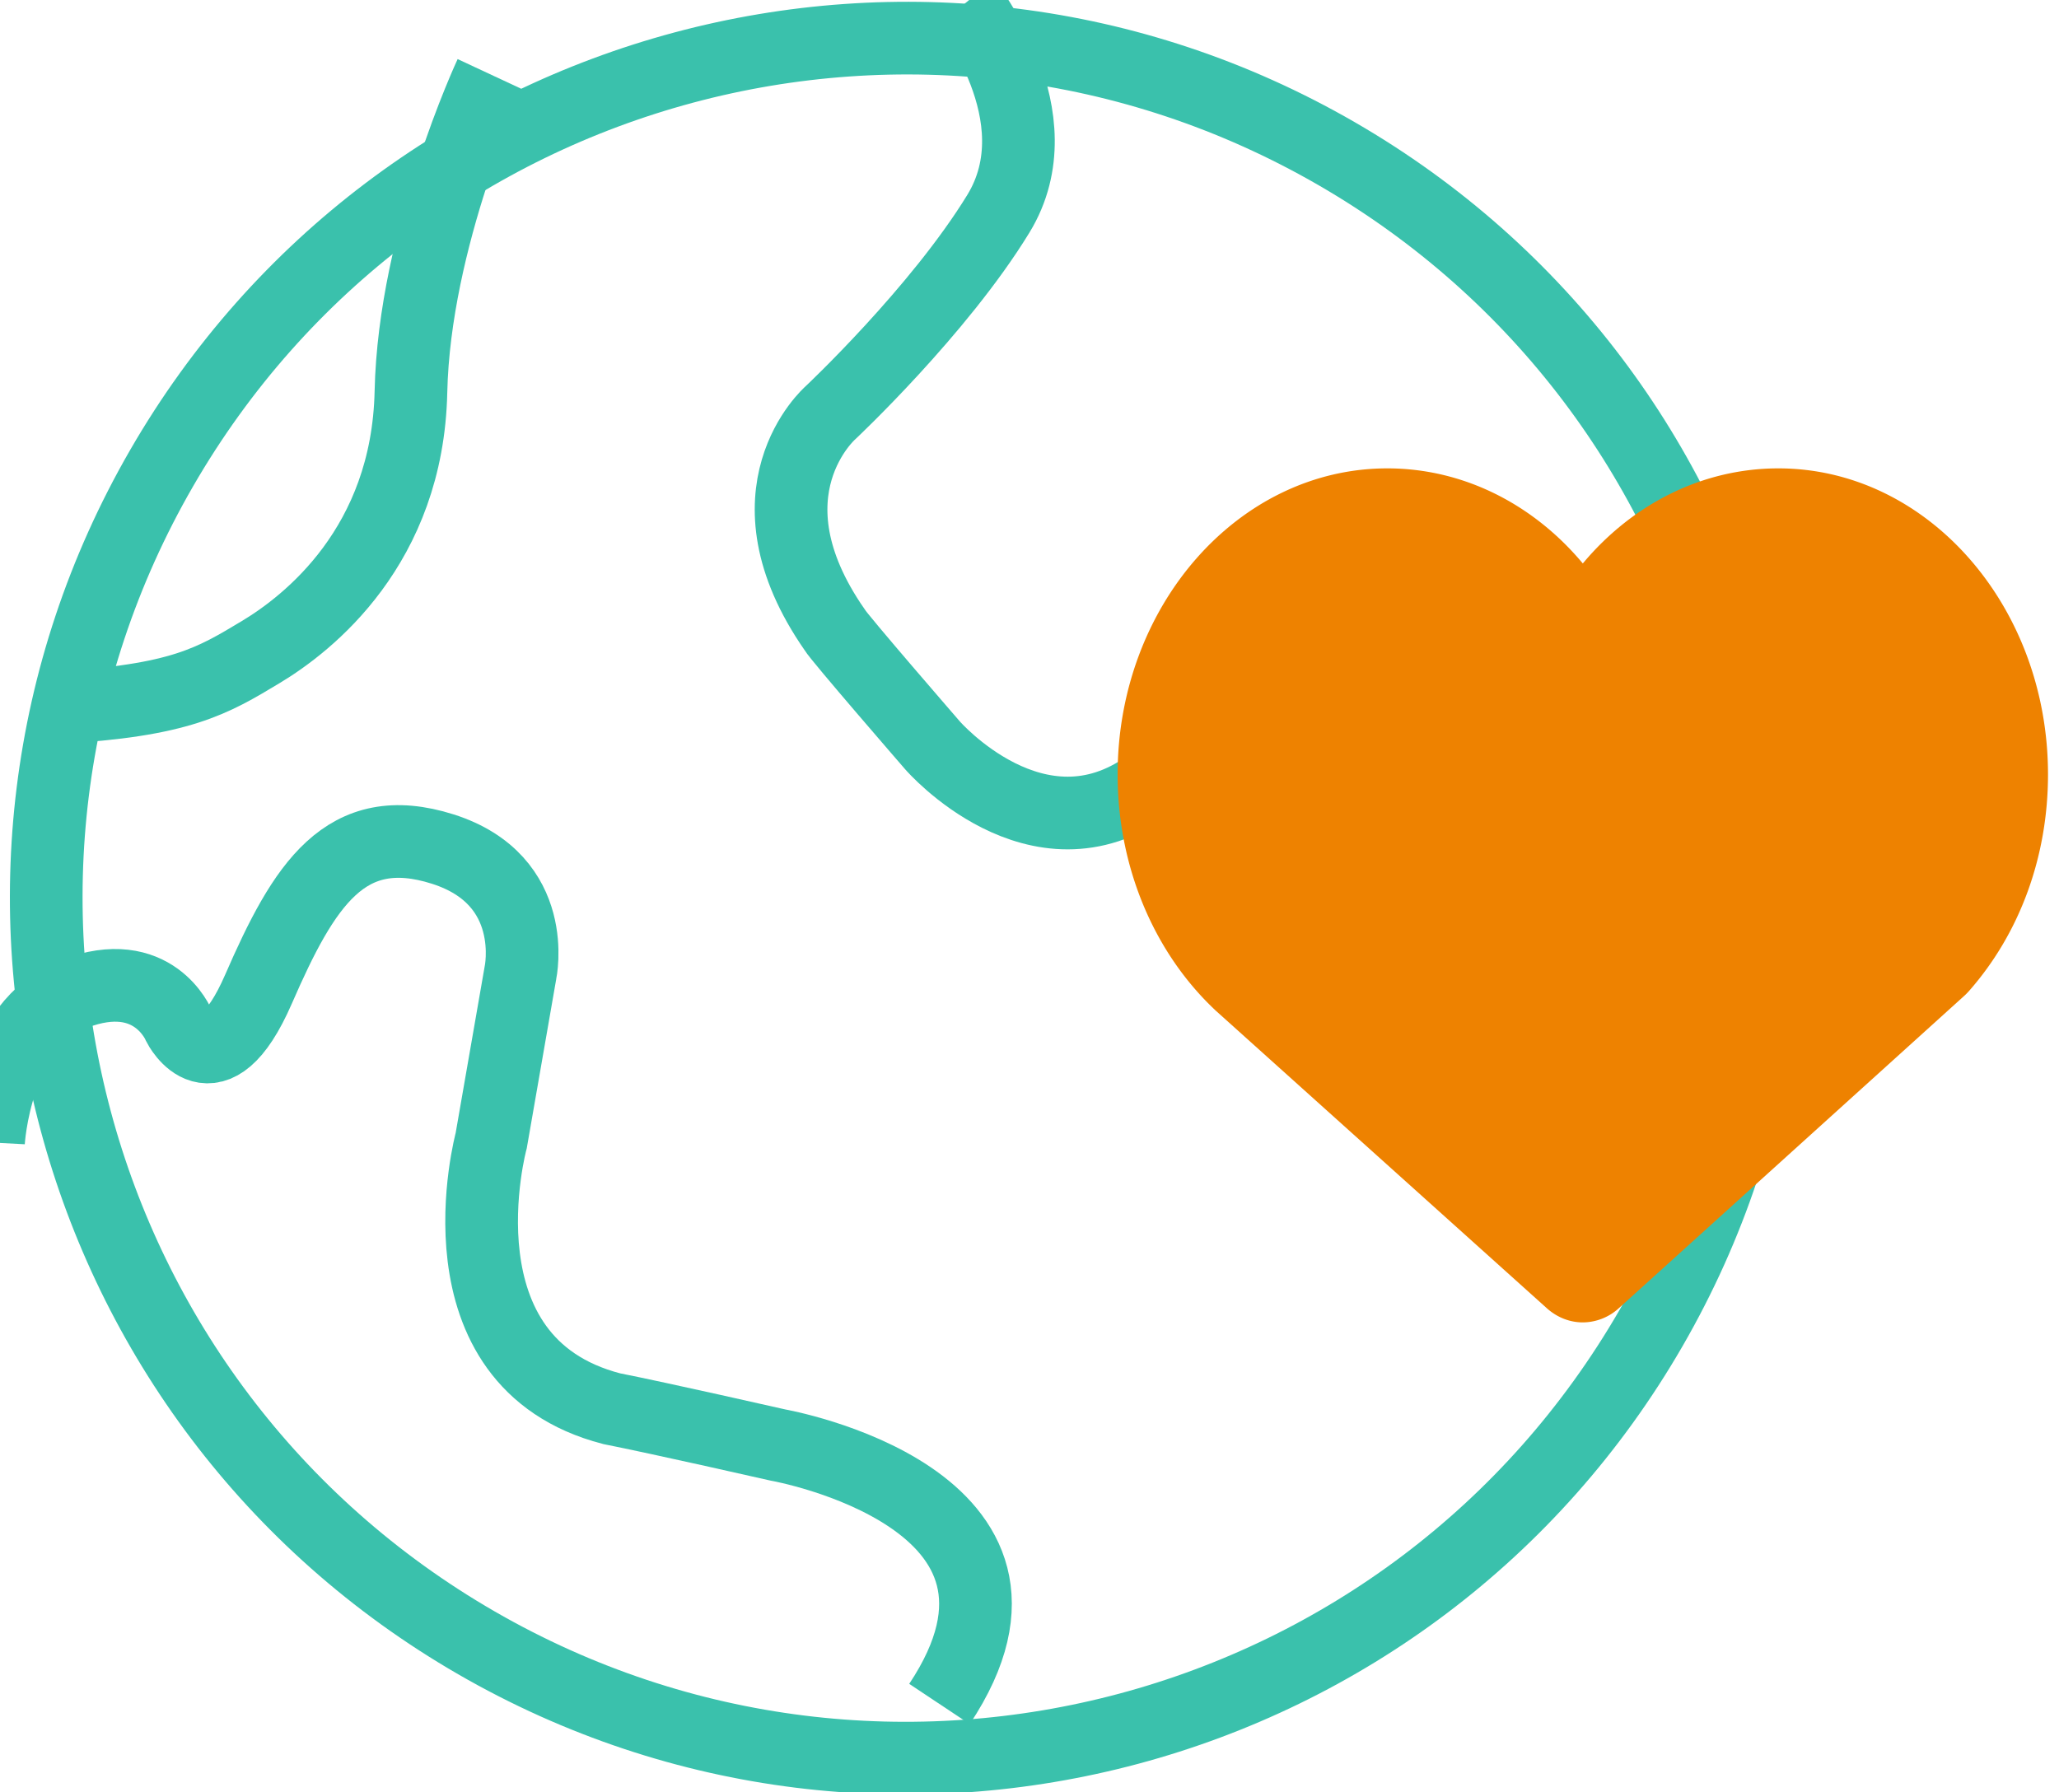
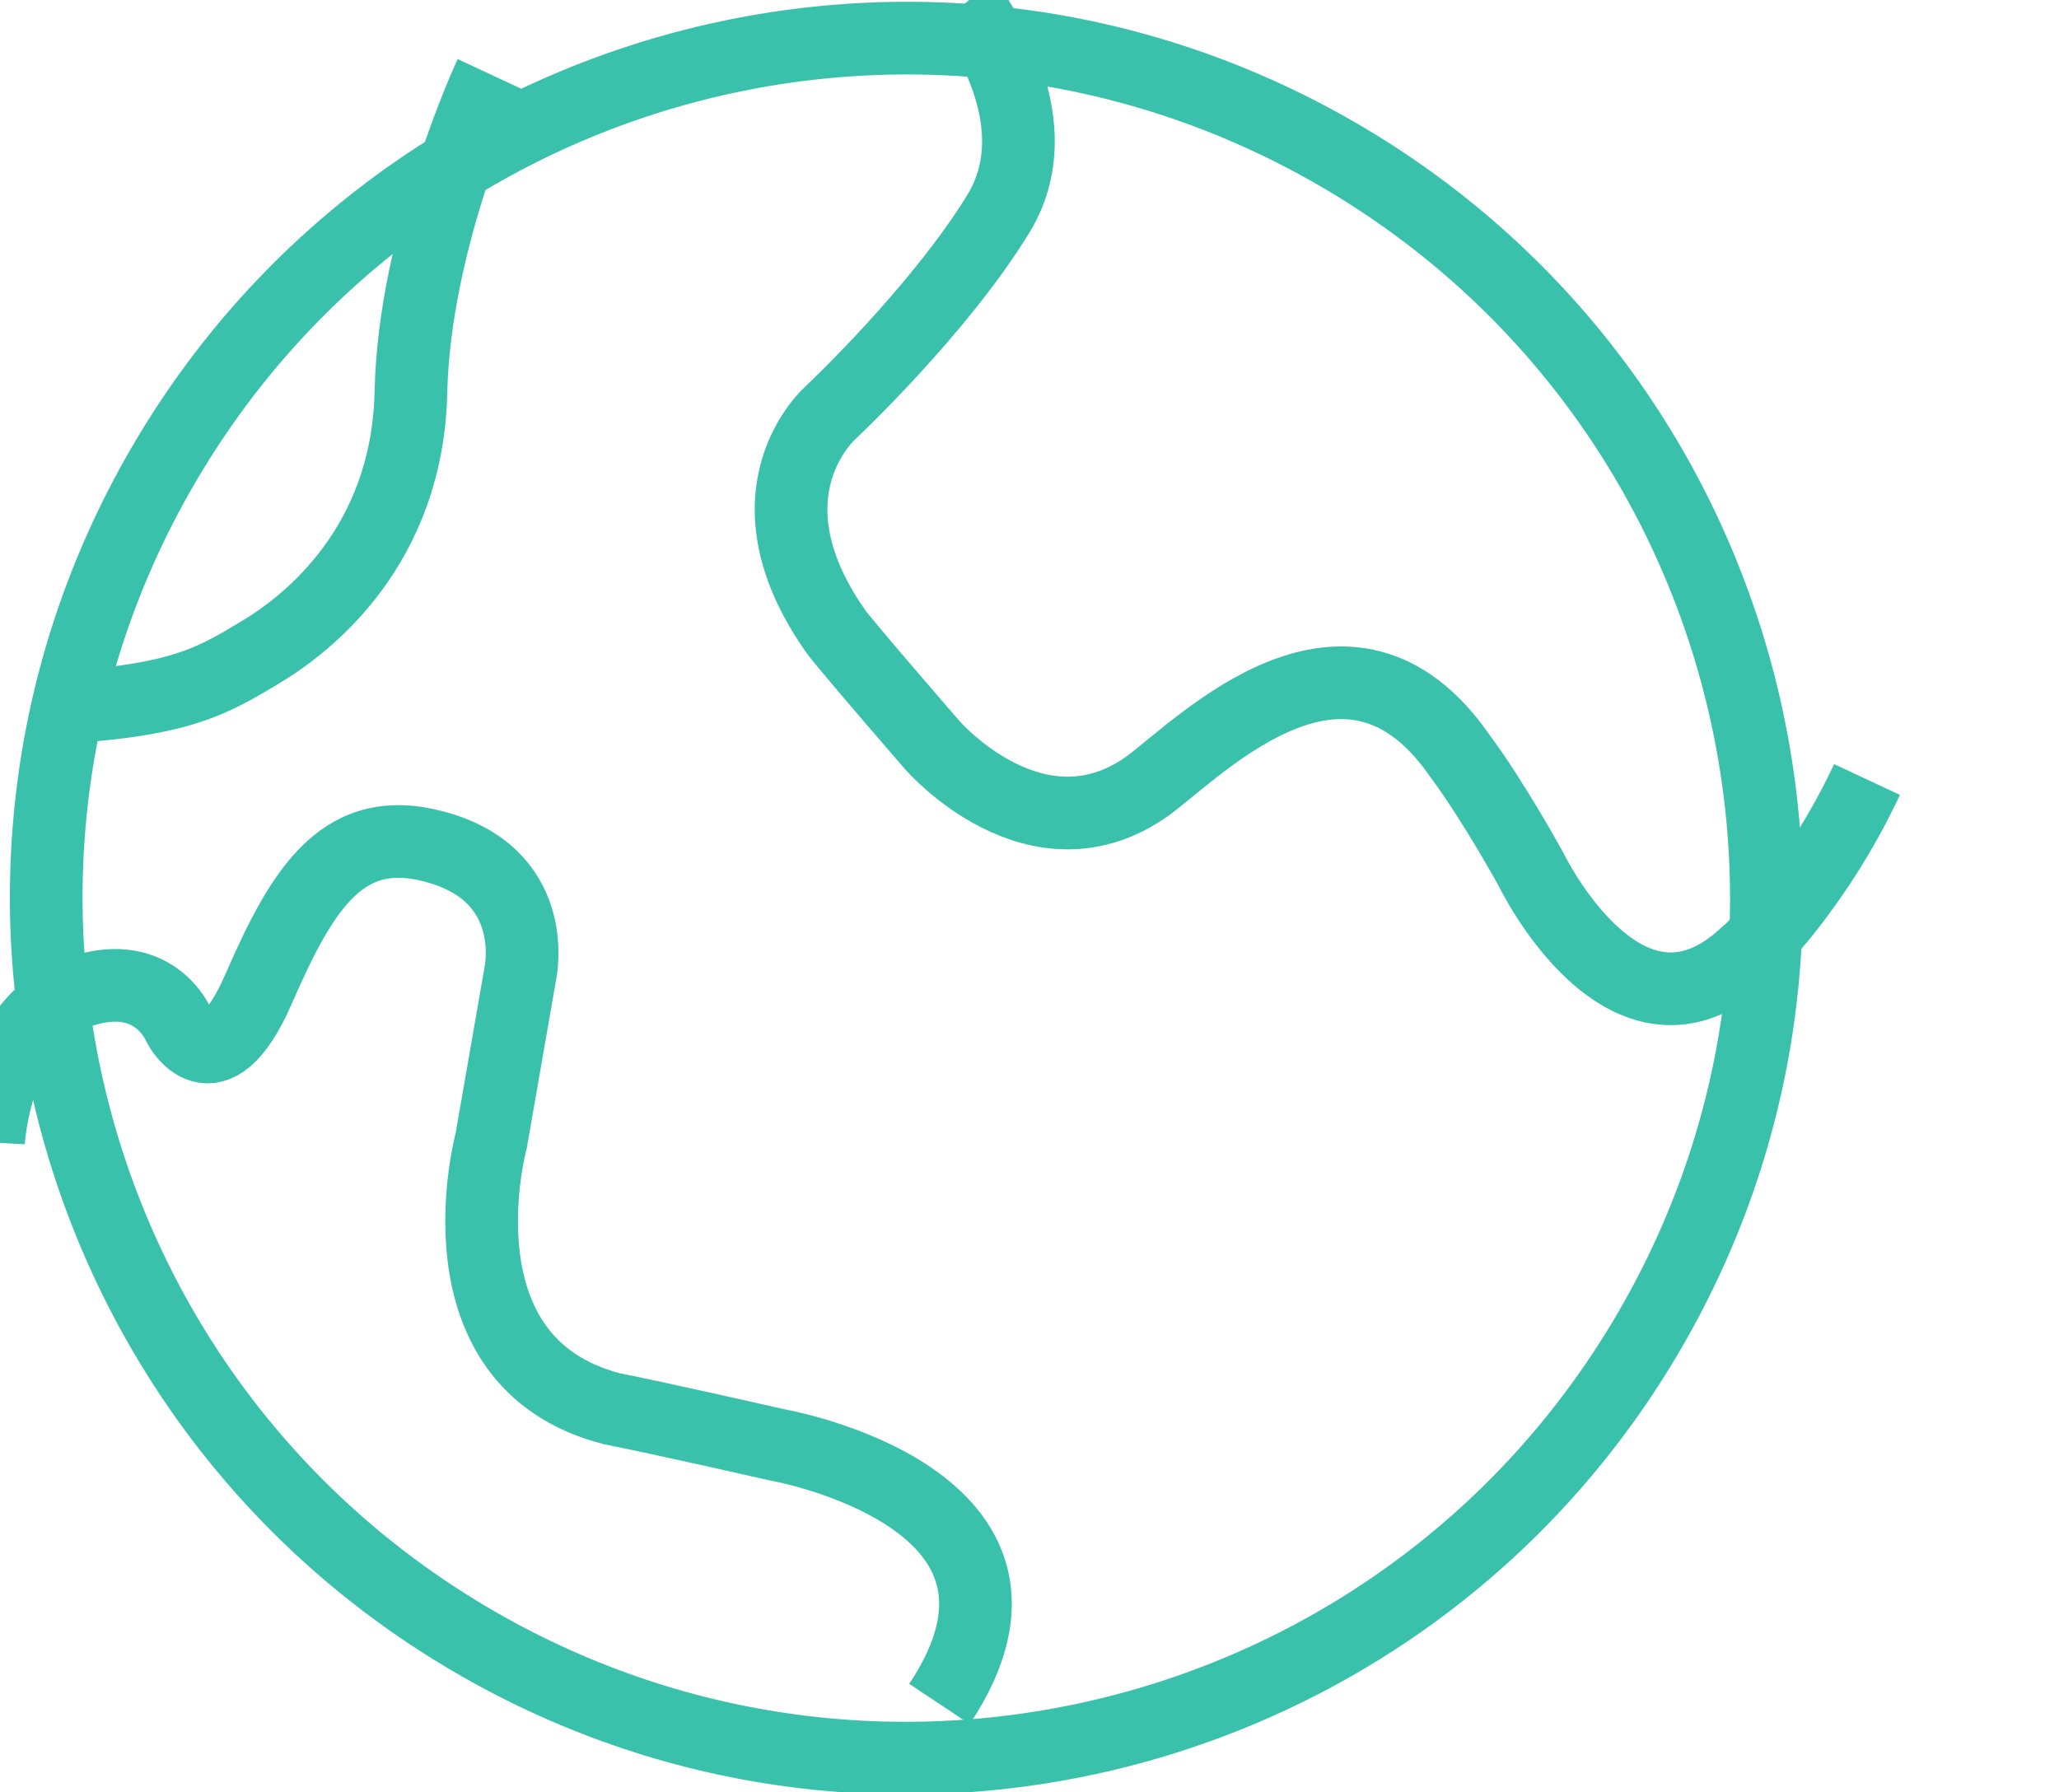
<svg xmlns="http://www.w3.org/2000/svg" width="85" height="74" viewBox="0 0 85 74">
  <defs>
    <clipPath id="ia75a">
      <path fill="#fff" d="M.388 36.966c0-20.434 16.566-37 37-37 20.435 0 37 16.566 37 37 0 20.435-16.565 37-37 37-20.434 0-37-16.565-37-37z" />
    </clipPath>
  </defs>
  <g>
    <g>
      <g transform="rotate(-60 37.5 37)">
        <path fill="none" stroke="#3ac1ac" stroke-miterlimit="20" stroke-width="6" d="M.388 36.966c0-20.434 16.566-37 37-37 20.435 0 37 16.566 37 37 0 20.435-16.565 37-37 37-20.434 0-37-16.565-37-37z" clip-path="url(&quot;#ia75a&quot;)" />
      </g>
      <g transform="rotate(-60 51 21.5)">
        <path fill="none" stroke="#3ac1ac" stroke-miterlimit="20" stroke-width="3" d="M63.961 1.17v0s-2.165 5.637-6.876 5.518C52.374 6.568 46.5 4.792 46.5 4.792v0S41.77 3.174 38.833 9.42c-.159.229-2.118 5.896-2.118 5.896v0s-2.141 6.21 3.027 8.537c2.634 1.122 10.928 3.224 7.492 10.512-.937 2.175-2.61 4.923-2.61 4.923v0s-5.032 7.406 1.36 9.398c.193.12 3.93 1.158 8.802.737" />
      </g>
      <g transform="rotate(-60 11.5 18.5)">
        <path fill="none" stroke="#3ac1ac" stroke-miterlimit="20" stroke-width="3" d="M29.235 18.366v0s-7.416.645-12.991 3.705c-5.576 3.06-10.402 1.114-12.408 0-2.007-1.113-3.4-1.857-6.207-6.165" />
      </g>
      <g transform="rotate(-60 24 54.5)">
        <path fill="none" stroke="#3ac1ac" stroke-miterlimit="20" stroke-width="3" d="M18.117 29.635v0s4.352-2.214 7.083 0c2.73 2.214 1.03 4.388 1.03 4.388v0s-1.714 2.63 2.94 2.103c4.653-.529 7.904-.429 8.81 3.7.904 4.13-2.818 5.326-2.818 5.326v0l-6.605 2.42v0s-9.154 2.419-7.1 9.842c.652 1.911 2.134 6.697 2.134 6.697v0s4.275 11.763-5.926 11.117" />
      </g>
      <g>
        <g>
-           <path fill="#ee8200" d="M73.414 19.337c-3.12 0-6.012 1.46-8.072 3.926-2.06-2.465-4.951-3.926-8.071-3.926-6.139 0-11.133 5.67-11.133 12.638 0 3.76 1.461 7.3 4.008 9.71.015.015.03.03.047.044l13.661 12.28c.436.391.962.587 1.488.587a2.22 2.22 0 0 0 1.494-.593l14.24-12.878c.07-.062.136-.13.2-.201 2.109-2.389 3.27-5.567 3.27-8.949 0-6.969-4.994-12.638-11.132-12.638z" />
-         </g>
+           </g>
      </g>
    </g>
  </g>
</svg>